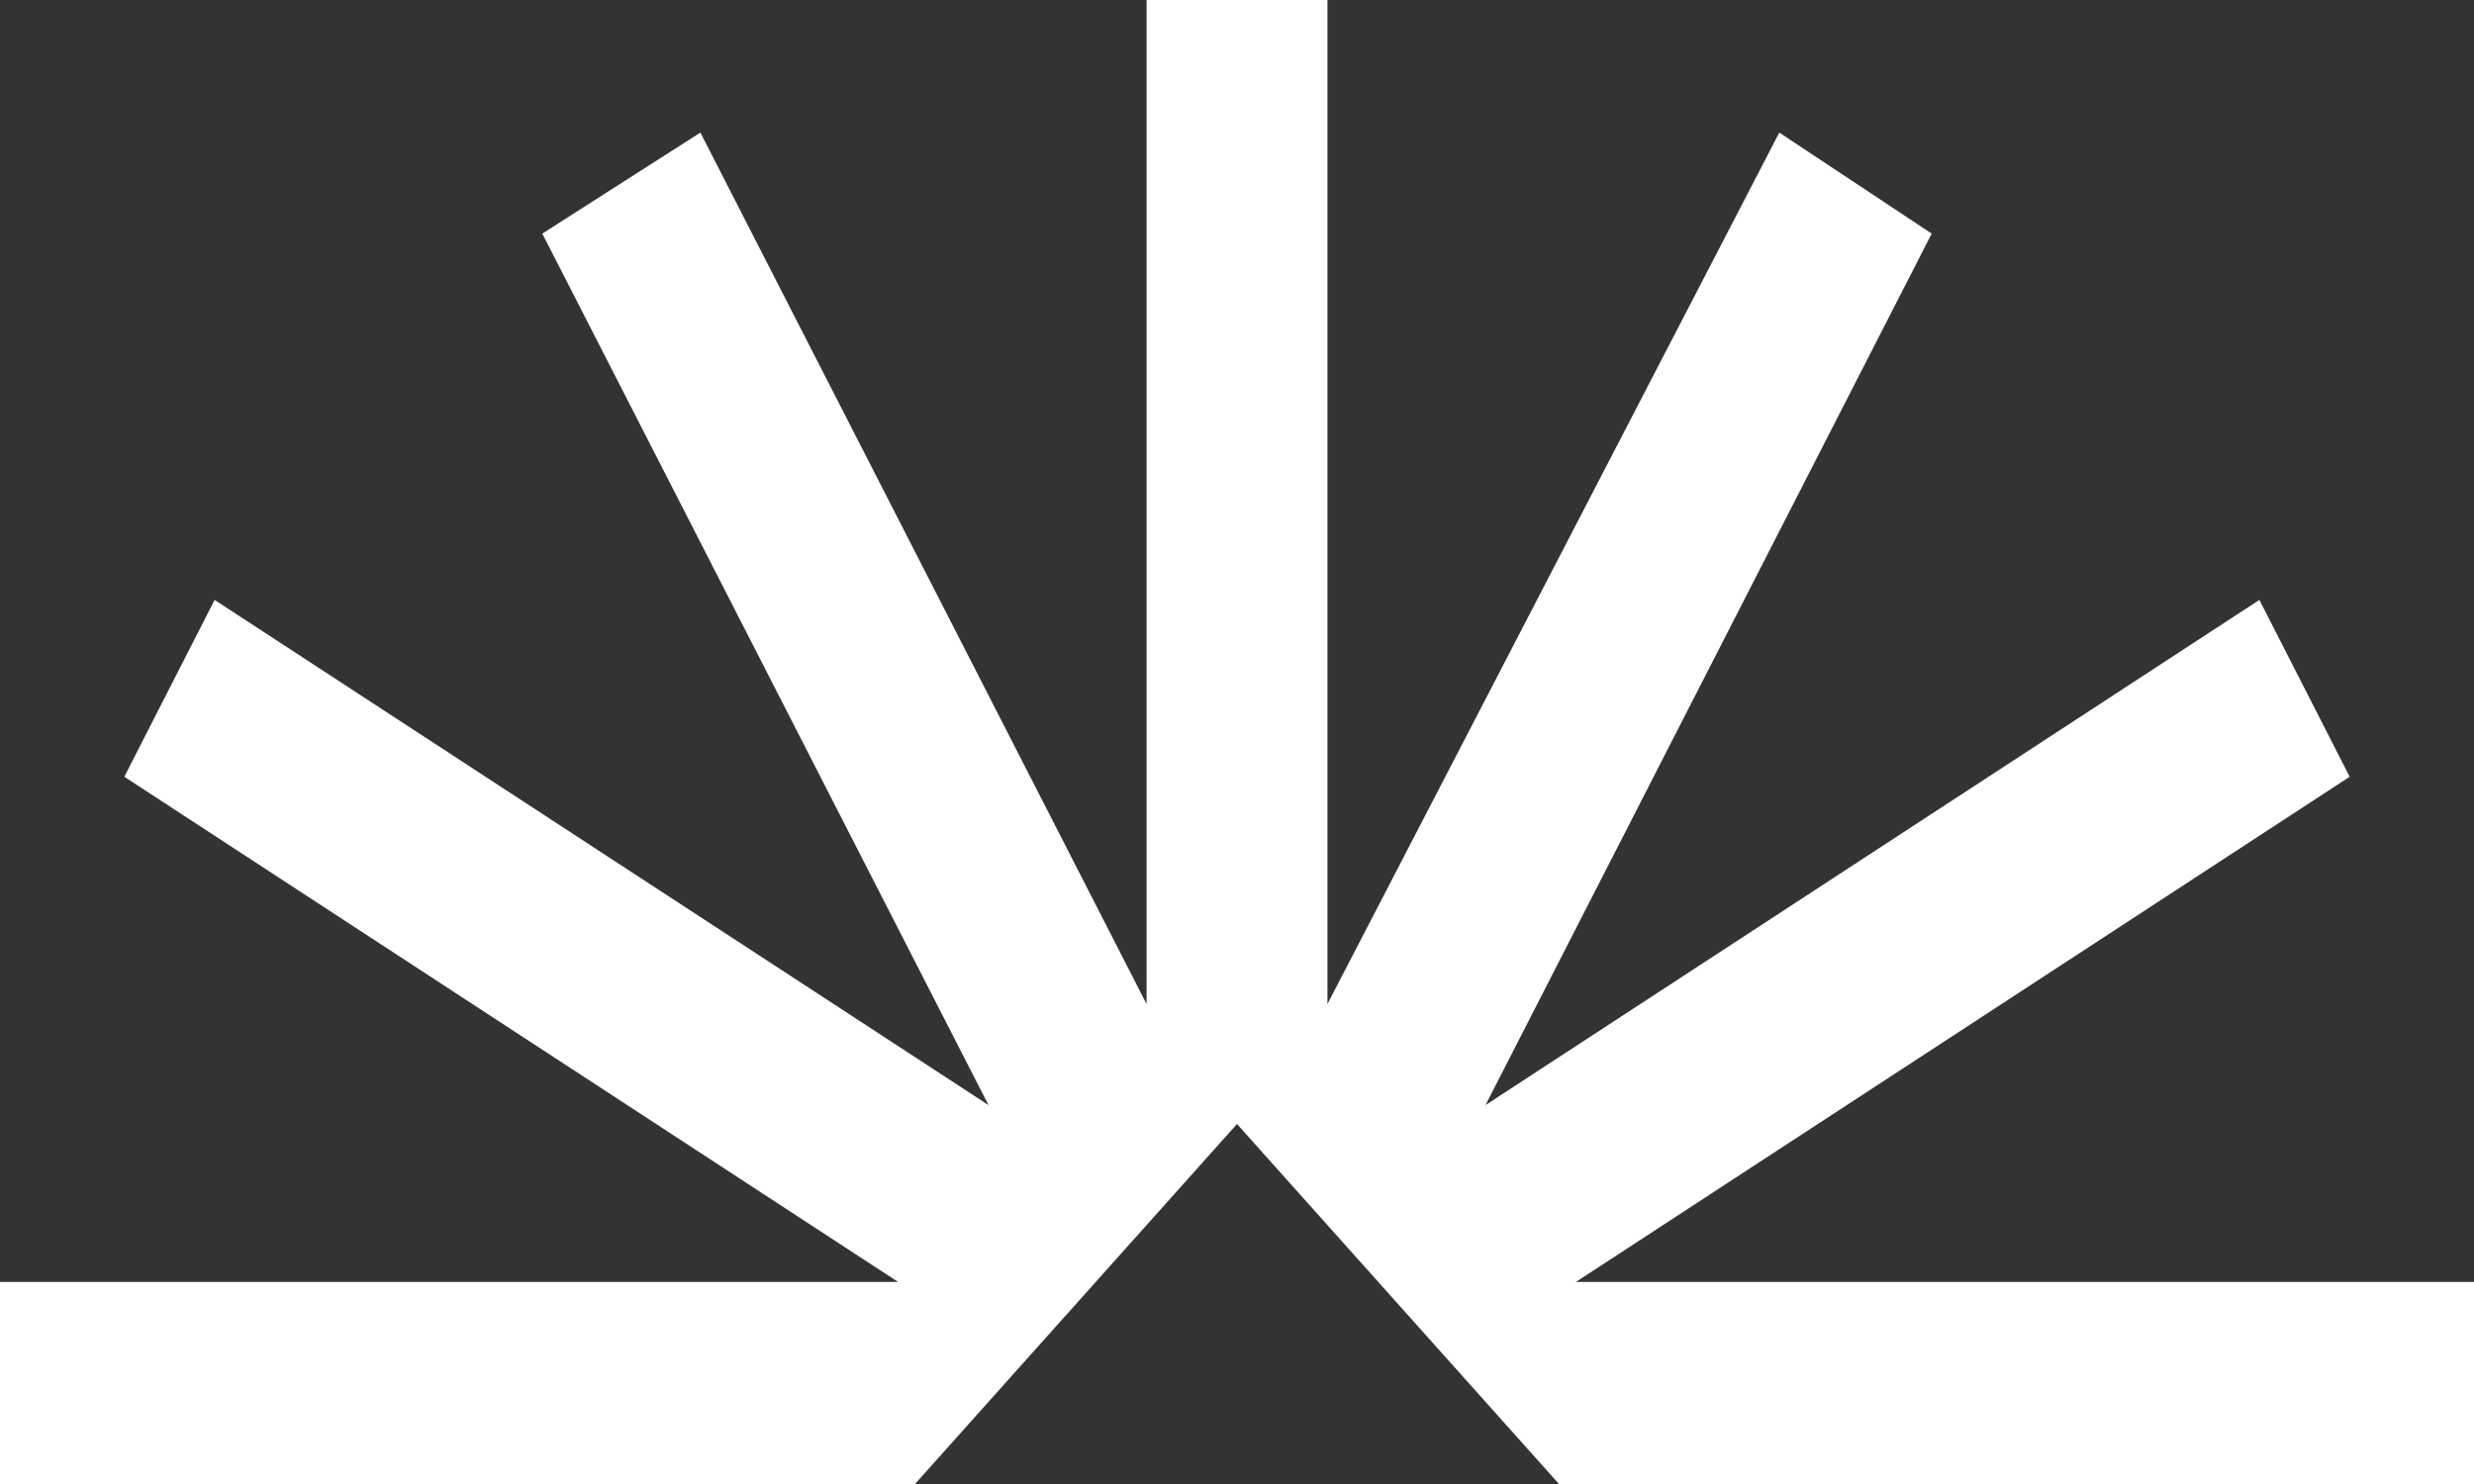
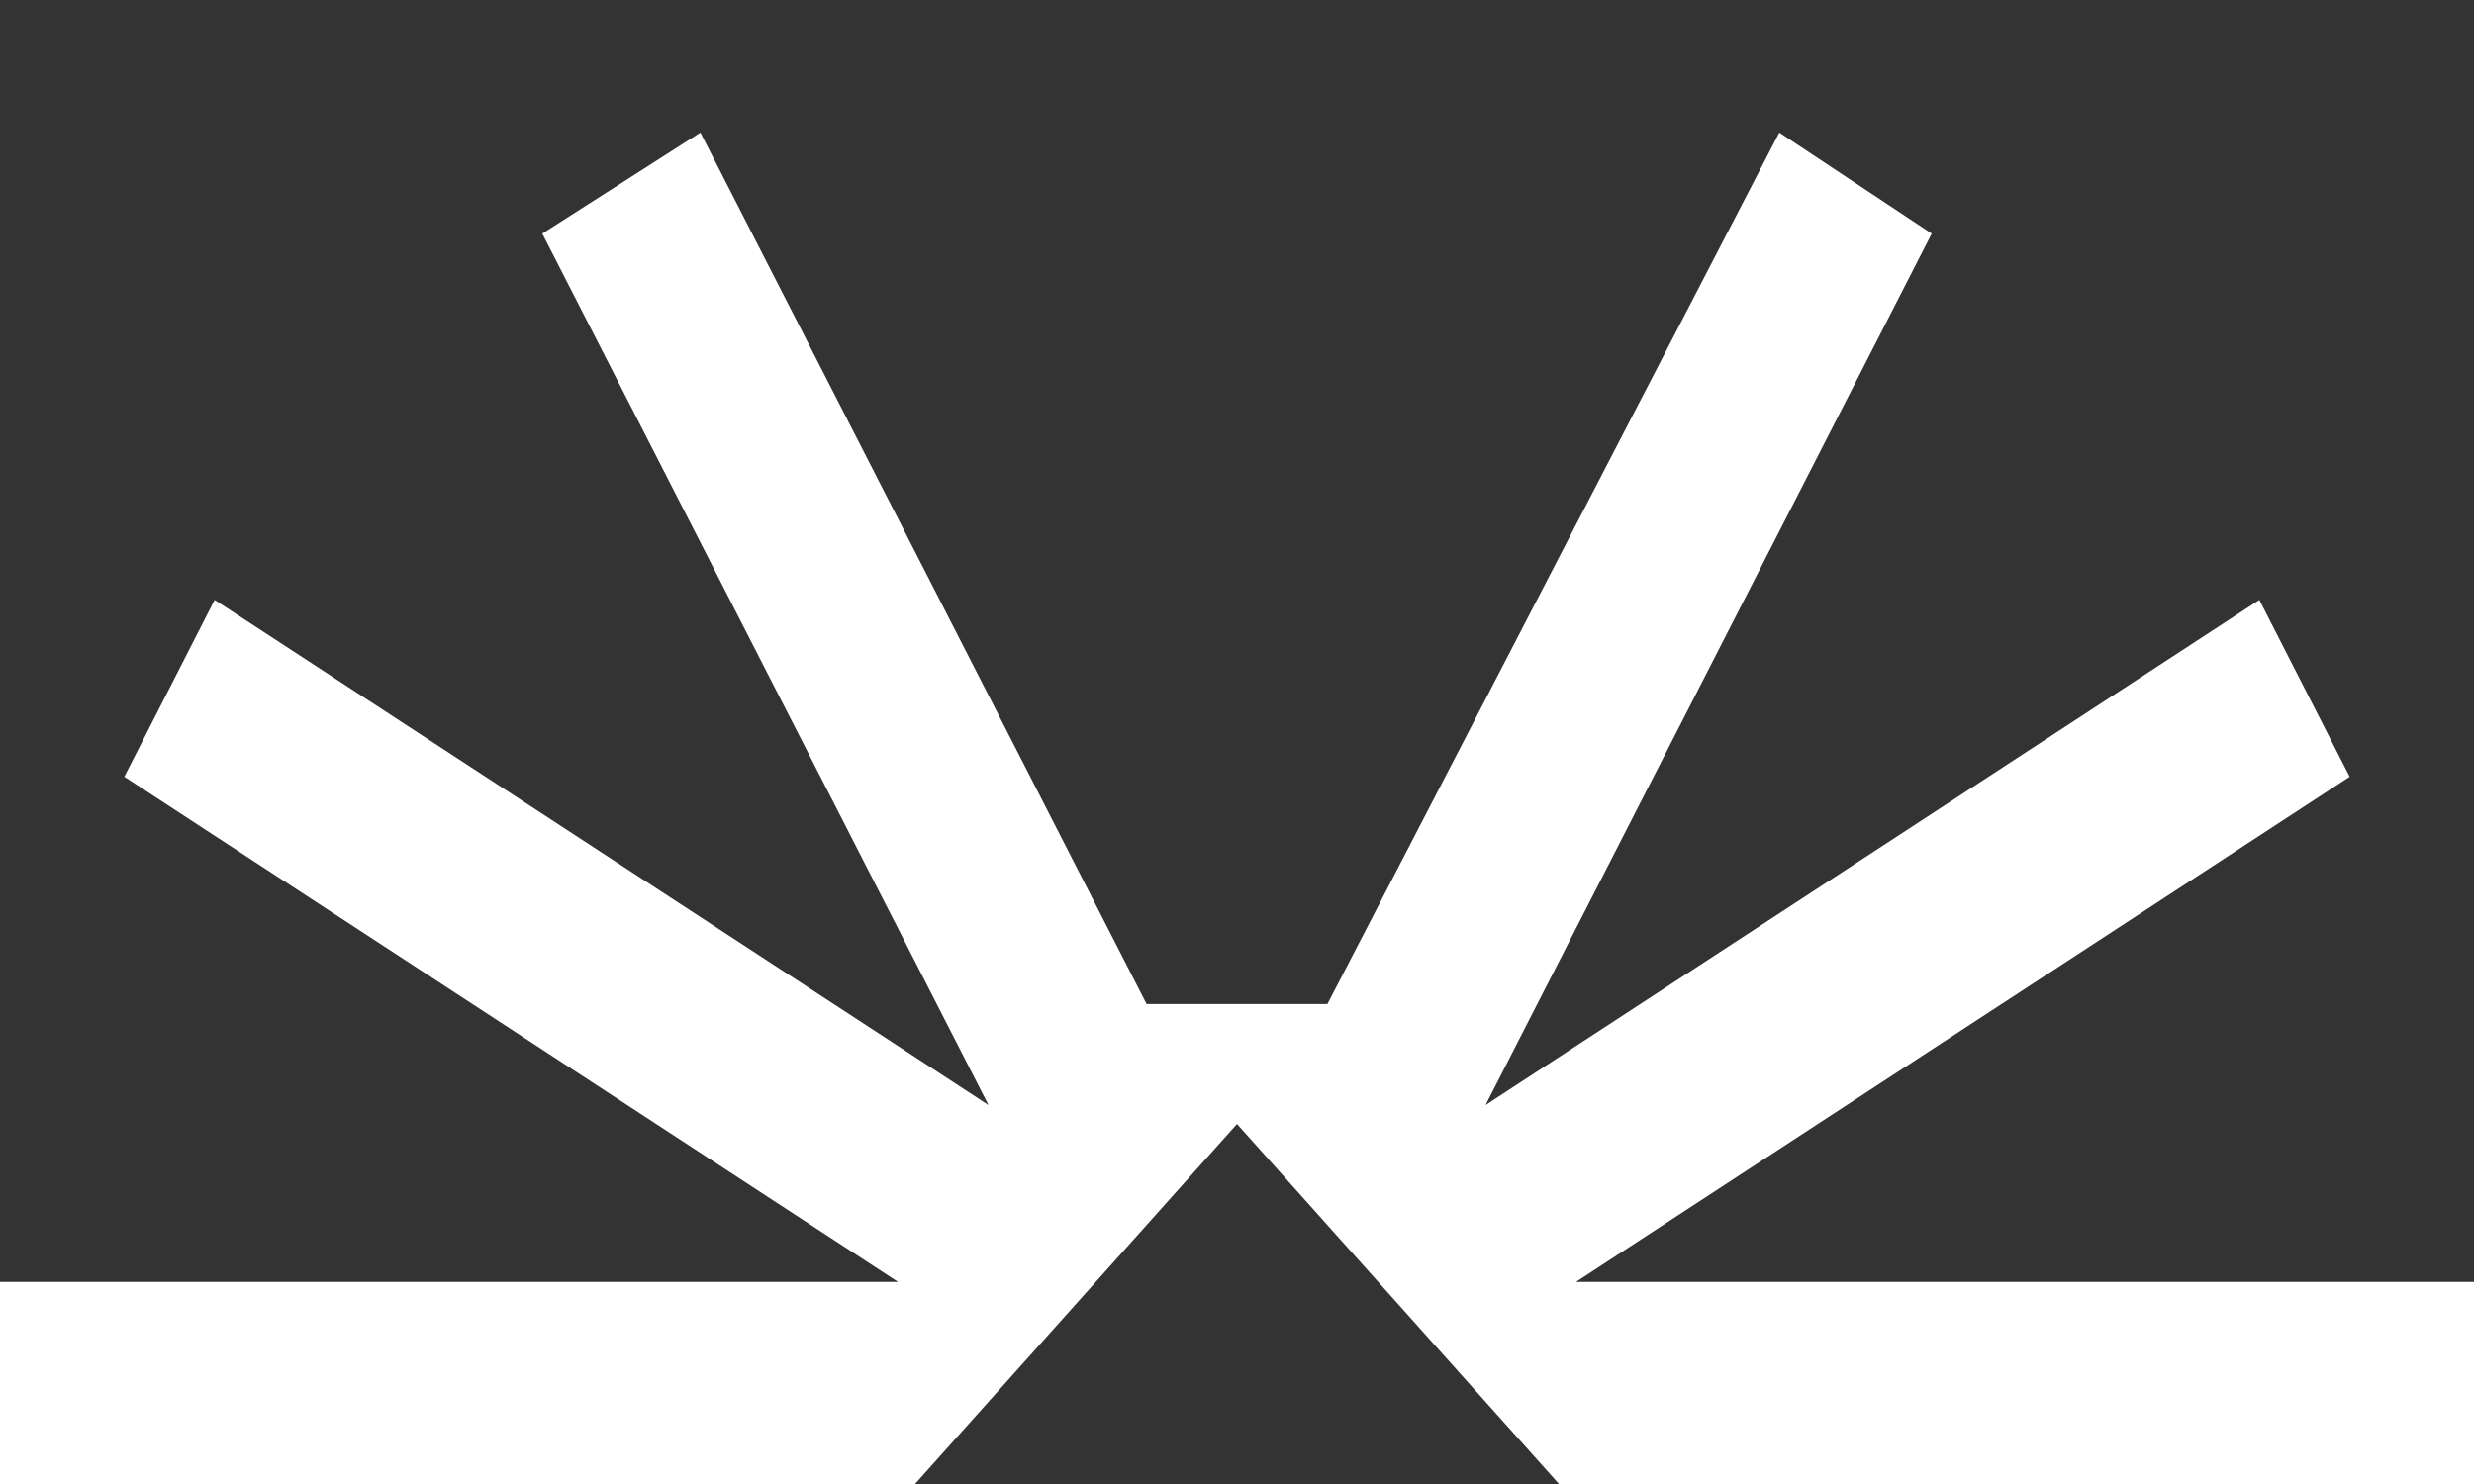
<svg xmlns="http://www.w3.org/2000/svg" width="20" height="12" viewBox="0 0 20 12" fill="none">
  <rect x="0" y="0" width="20" height="12" fill="#333333" stroke="none" />
-   <path d="M12.603 12L10 9.089L7.397 12H0V10.366H7.26L1.005 6.281L1.735 4.851L7.991 8.936L4.384 1.889L5.662 1.072L9.269 8.119V0H10.731V8.119L14.384 1.072L15.616 1.889L12.009 8.936L18.265 4.851L18.995 6.281L12.74 10.366H20V12H12.603Z" fill="white" />
+   <path d="M12.603 12L10 9.089L7.397 12H0V10.366H7.26L1.005 6.281L1.735 4.851L7.991 8.936L4.384 1.889L5.662 1.072L9.269 8.119H10.731V8.119L14.384 1.072L15.616 1.889L12.009 8.936L18.265 4.851L18.995 6.281L12.74 10.366H20V12H12.603Z" fill="white" />
</svg>